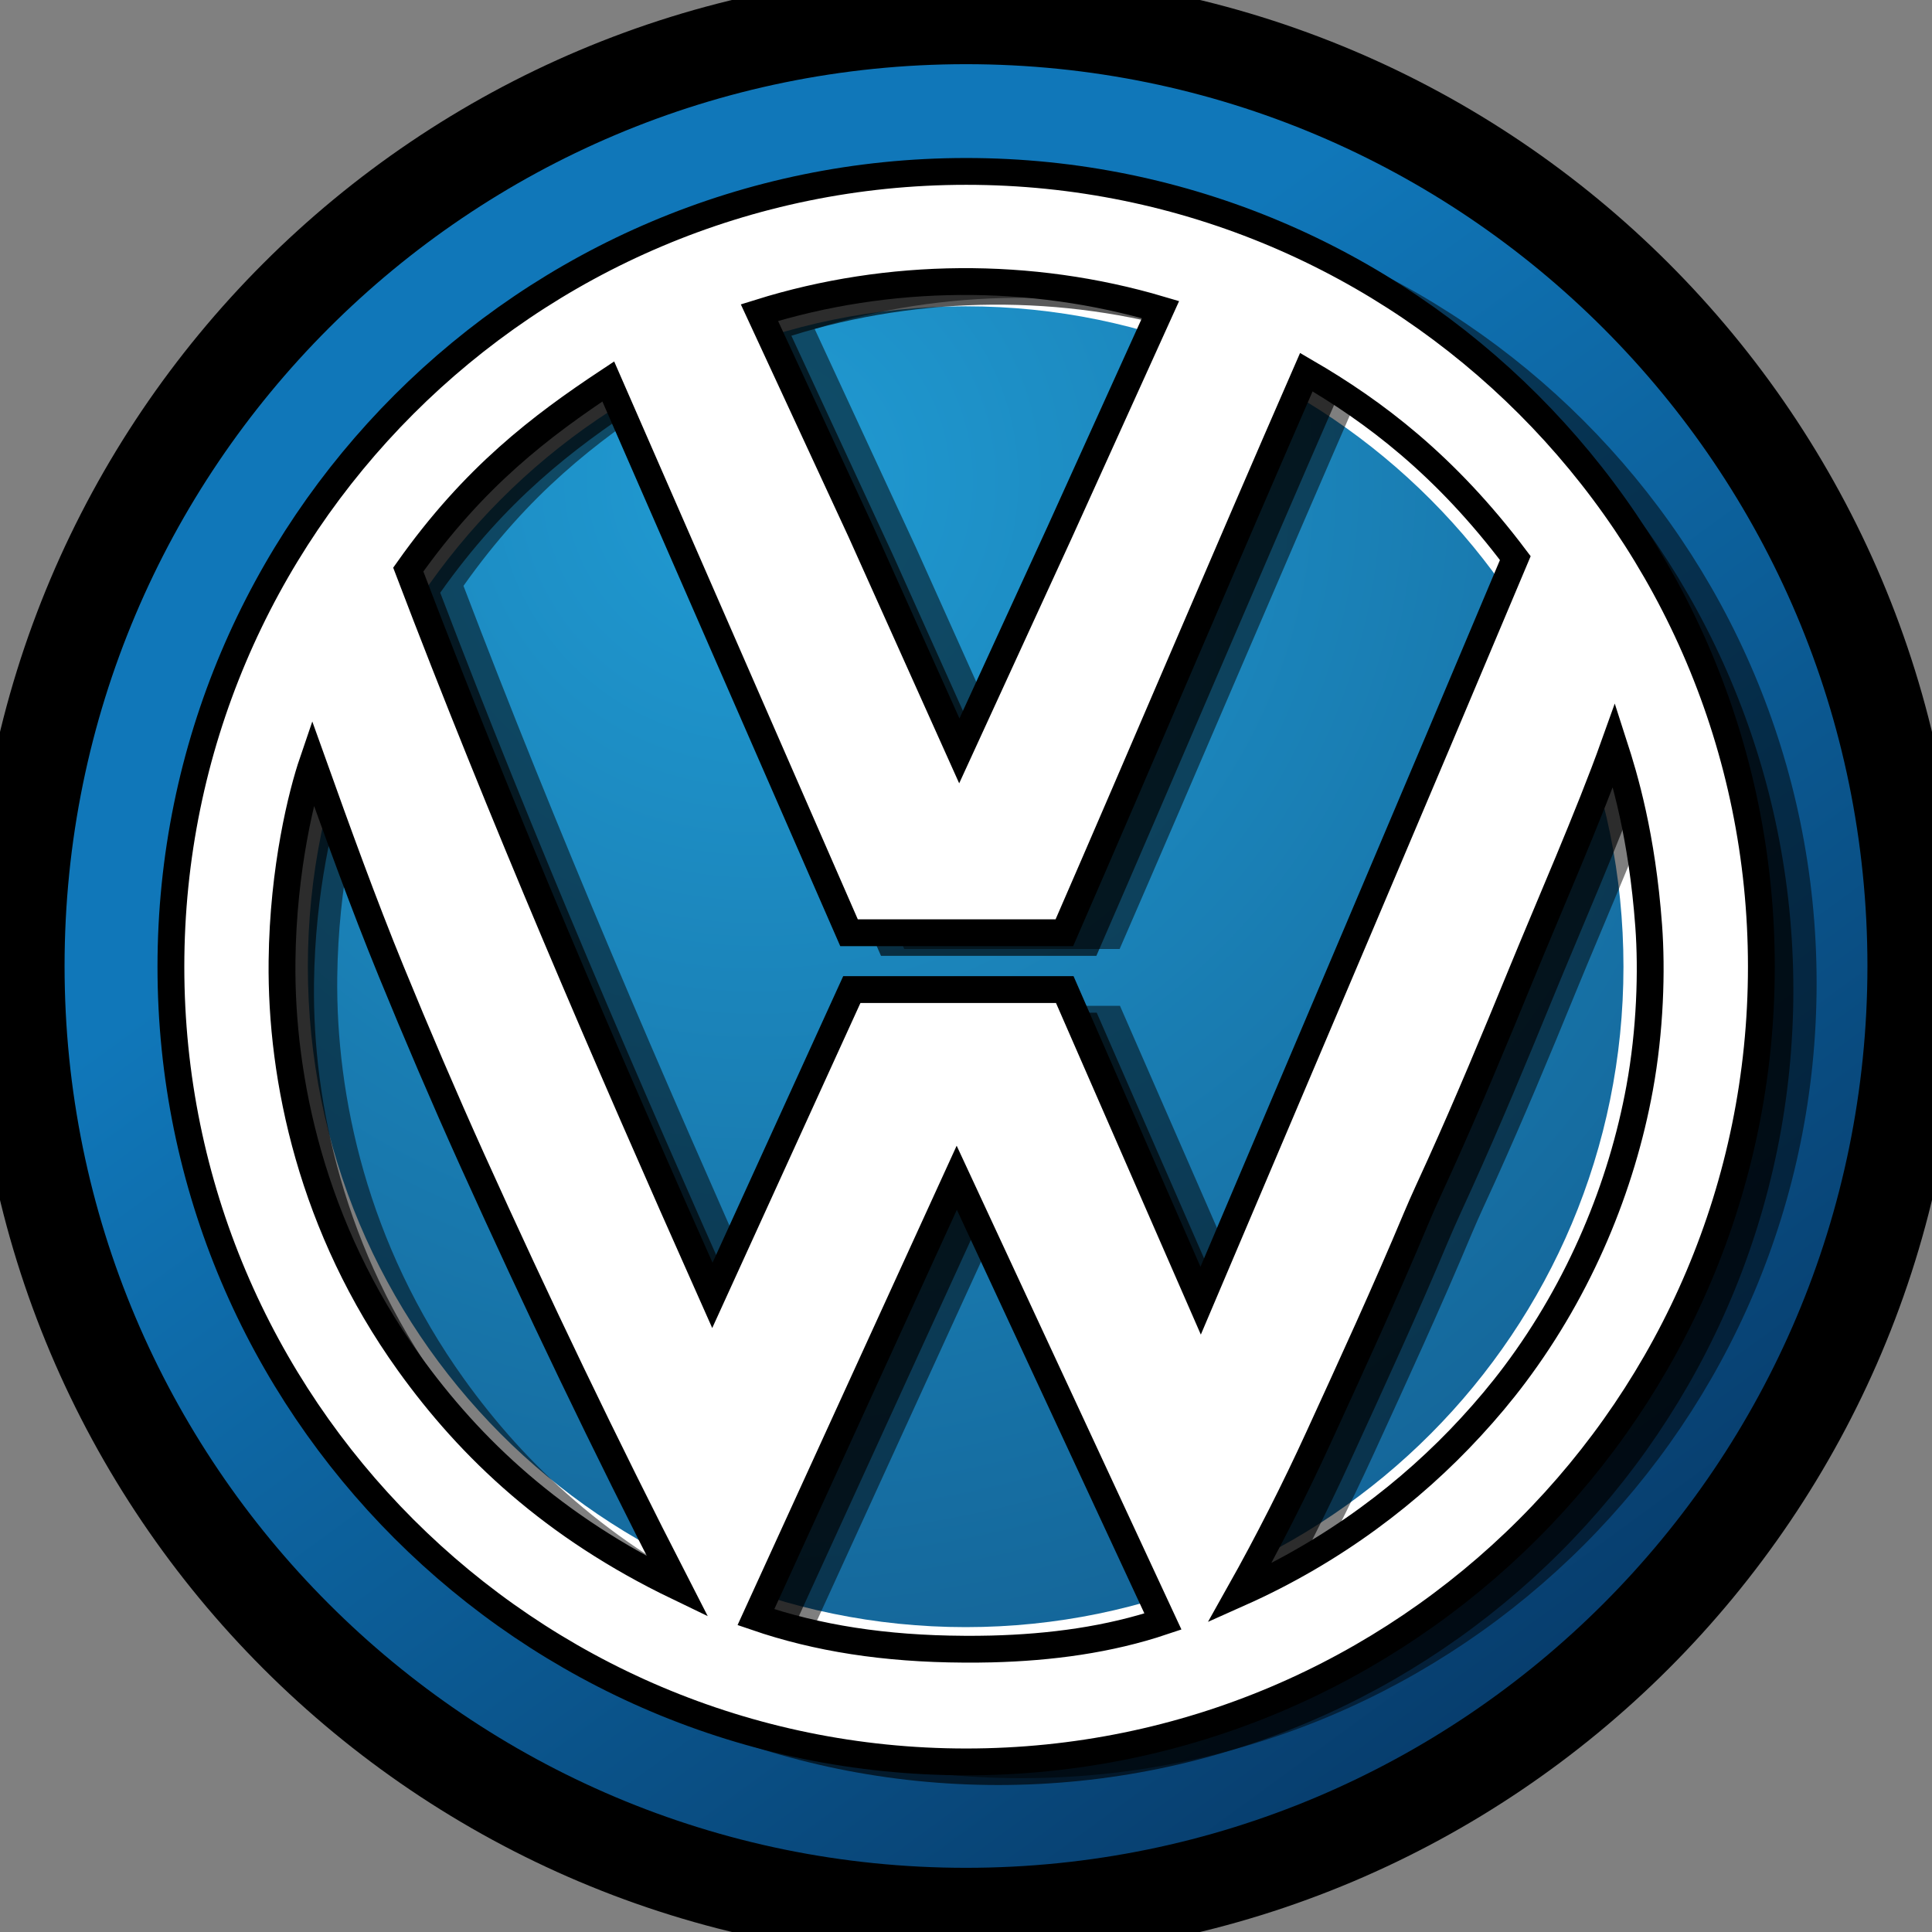
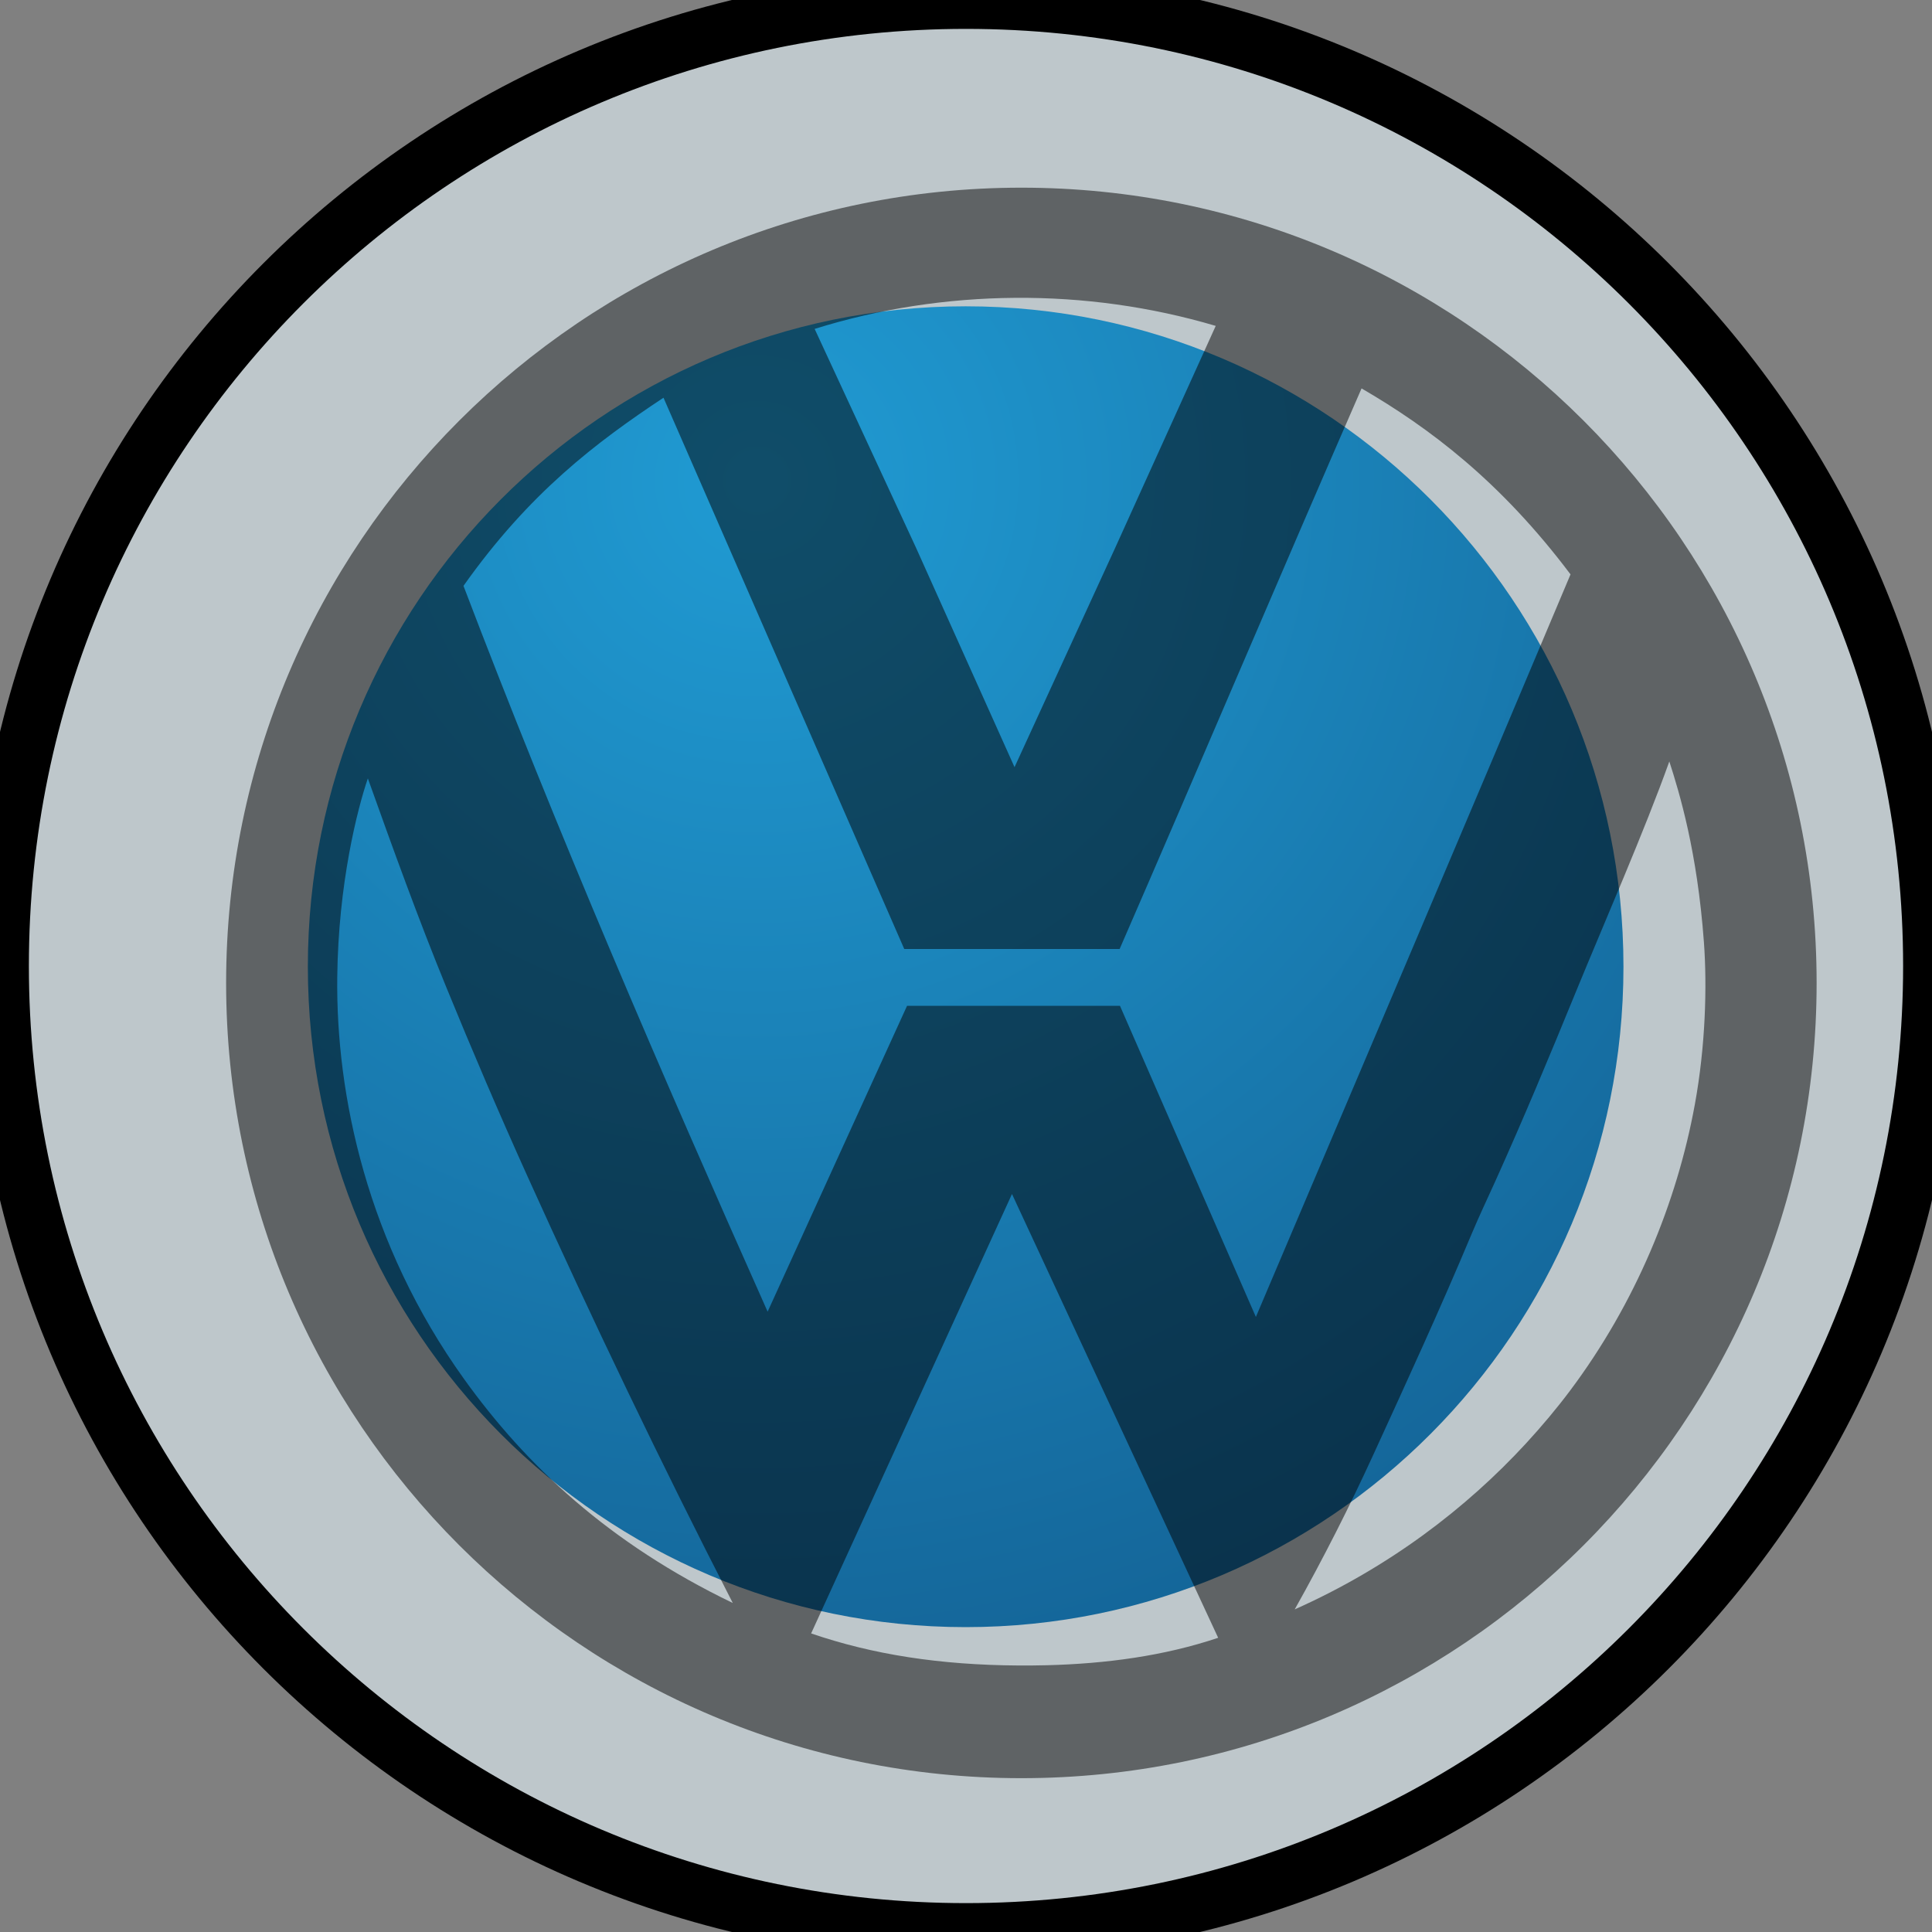
<svg xmlns="http://www.w3.org/2000/svg" width="50" height="50" viewBox="0 0 50 50" fill="none">
  <rect x="0" y="0" width="50" height="50" fill="#808080" stroke="none" />
  <g clip-path="url(#clip0_7_100)">
    <path d="M49.985 25C49.985 38.799 38.799 49.985 25 49.985C11.201 49.985 0.015 38.799 0.015 25C0.015 11.201 11.201 0.015 25 0.015C38.799 0.015 49.985 11.201 49.985 25V25Z" fill="#BEC7CB" stroke="black" stroke-width="1.465" stroke-miterlimit="18.2" />
-     <path d="M25 48.966C38.23 48.966 48.956 38.236 48.956 25C48.956 11.764 38.23 1.034 25 1.034C11.77 1.034 1.044 11.764 1.044 25C1.044 38.236 11.77 48.966 25 48.966Z" fill="url(#paint0_linear_7_100)" stroke="black" stroke-width="1.254" />
-     <path d="M43.709 24.889C43.71 35.473 35.217 44.054 24.741 44.054C14.264 44.054 5.771 35.473 5.772 24.889C5.771 14.305 14.264 5.725 24.741 5.725C35.217 5.725 43.71 14.305 43.709 24.889V24.889Z" fill="white" />
    <path d="M24.991 42.11C34.393 42.11 42.015 34.458 42.015 25.018C42.015 15.579 34.393 7.927 24.991 7.927C15.589 7.927 7.967 15.579 7.967 25.018C7.967 34.458 15.589 42.11 24.991 42.11Z" fill="url(#paint1_radial_7_100)" />
-     <path opacity="0.65" d="M25.832 5.034C14.472 5.034 5.25 14.256 5.25 25.617C5.25 36.977 14.472 46.196 25.832 46.196C37.193 46.196 46.412 36.977 46.412 25.617C46.412 14.256 37.193 5.034 25.832 5.034V5.034ZM25.67 7.885C27.425 7.872 29.18 8.113 30.861 8.611L28.248 14.379L25.654 20.031L23.104 14.351L20.481 8.689C22.158 8.165 23.914 7.898 25.67 7.885V7.885ZM34.636 10.229C36.387 11.248 38.227 12.628 40.043 15.042C37.416 21.292 34.562 27.989 31.901 34.261L28.383 26.208H22.872L19.264 34.123C16.493 27.904 13.817 21.705 11.393 15.339C13.1 12.927 14.832 11.623 16.569 10.47C18.646 15.226 20.724 19.981 22.8 24.737H28.374C30.464 19.934 32.544 15.021 34.636 10.229V10.229ZM42.6 19.884C42.865 20.705 43.323 22.214 43.495 24.559C43.58 25.713 43.535 27.261 43.26 28.762C42.796 31.302 41.727 33.904 40.034 36.163C39.682 36.633 39.301 37.087 38.892 37.531C37.343 39.212 35.344 40.74 32.905 41.828C33.651 40.499 34.334 39.15 34.948 37.806C35.814 35.915 36.682 34.027 37.483 32.114C37.675 31.656 37.889 31.206 38.093 30.752C38.821 29.142 39.512 27.481 40.181 25.848C40.901 24.089 41.956 21.687 42.6 19.884V19.884ZM8.918 20.322C9.562 22.125 10.228 23.97 10.949 25.73C11.617 27.362 12.318 29.001 13.045 30.612C14.724 34.326 16.48 37.996 18.362 41.662C15.154 40.117 13.01 38.1 11.406 35.863C8.899 32.368 8.091 28.524 8.126 25.467C8.153 23.054 8.645 21.119 8.918 20.322V20.322ZM25.588 31.078L30.924 42.563C29.52 43.034 28.02 43.234 26.493 43.273C26.25 43.28 26.008 43.281 25.764 43.28C23.722 43.268 21.983 42.996 20.39 42.45L25.588 31.078V31.078Z" fill="black" />
    <path opacity="0.5" d="M26.434 4.857C15.074 4.857 5.852 14.079 5.852 25.44C5.852 36.8 15.074 46.019 26.434 46.019C37.795 46.019 47.014 36.8 47.014 25.44C47.014 14.079 37.795 4.857 26.434 4.857V4.857ZM26.272 7.708C28.027 7.695 29.782 7.936 31.463 8.434L28.85 14.202L26.256 19.854L23.706 14.174L21.083 8.512C22.76 7.988 24.516 7.721 26.272 7.708V7.708ZM35.237 10.052C36.989 11.071 38.829 12.451 40.645 14.865C38.018 21.115 35.164 27.812 32.502 34.083L28.985 26.031H23.474L19.866 33.946C17.095 27.727 14.419 21.528 11.995 15.162C13.702 12.75 15.434 11.445 17.171 10.293C19.248 15.049 21.326 19.804 23.402 24.56H28.976C31.066 19.757 33.146 14.843 35.237 10.052V10.052ZM43.202 19.706C43.467 20.528 43.925 22.037 44.097 24.382C44.182 25.536 44.137 27.083 43.862 28.585C43.398 31.125 42.328 33.727 40.636 35.986C40.284 36.456 39.903 36.909 39.494 37.354C37.945 39.035 35.947 40.563 33.507 41.651C34.253 40.322 34.936 38.972 35.55 37.629C36.416 35.738 37.284 33.849 38.085 31.936C38.277 31.478 38.491 31.029 38.696 30.575C39.423 28.965 40.115 27.304 40.783 25.671C41.504 23.912 42.558 21.51 43.202 19.706V19.706ZM9.52 20.145C10.164 21.948 10.83 23.793 11.551 25.552C12.219 27.185 12.92 28.824 13.647 30.434C15.326 34.149 17.082 37.819 18.964 41.485C15.756 39.94 13.612 37.922 12.008 35.686C9.501 32.191 8.693 28.347 8.728 25.29C8.755 22.877 9.247 20.942 9.52 20.145V20.145ZM26.19 30.901L31.526 42.386C30.122 42.857 28.622 43.057 27.095 43.096C26.852 43.102 26.61 43.104 26.366 43.103C24.324 43.091 22.585 42.819 20.992 42.273L26.19 30.901V30.901Z" fill="black" />
-     <path d="M25.005 4.436C13.645 4.436 4.423 13.658 4.423 25.019C4.423 36.379 13.645 45.598 25.005 45.598C36.366 45.598 45.584 36.379 45.584 25.019C45.584 13.658 36.366 4.436 25.005 4.436V4.436ZM24.843 7.287C26.598 7.274 28.353 7.515 30.034 8.013L27.421 13.781L24.827 19.433L22.276 13.752L19.654 8.091C21.331 7.567 23.087 7.3 24.843 7.287V7.287ZM33.808 9.631C35.56 10.65 37.399 12.03 39.216 14.444C36.589 20.694 33.735 27.391 31.073 33.662L27.556 25.61H22.045L18.436 33.525C15.666 27.306 12.99 21.107 10.566 14.741C12.273 12.329 14.005 11.024 15.742 9.872C17.818 14.628 19.896 19.383 21.973 24.139H27.546C29.637 19.336 31.717 14.422 33.808 9.631V9.631ZM41.773 19.286C42.038 20.107 42.495 21.616 42.668 23.961C42.753 25.115 42.708 26.662 42.433 28.164C41.968 30.704 40.899 33.306 39.207 35.565C38.855 36.035 38.474 36.489 38.064 36.933C36.516 38.614 34.517 40.142 32.078 41.23C32.824 39.901 33.506 38.551 34.121 37.208C34.987 35.317 35.855 33.428 36.656 31.515C36.848 31.058 37.061 30.608 37.266 30.154C37.994 28.544 38.685 26.883 39.354 25.25C40.074 23.491 41.129 21.089 41.773 19.286V19.286ZM8.09 19.724C8.735 21.527 9.401 23.372 10.121 25.131C10.79 26.764 11.491 28.403 12.218 30.014C13.896 33.728 15.653 37.398 17.535 41.064C14.327 39.519 12.182 37.502 10.578 35.265C8.072 31.77 7.264 27.926 7.299 24.869C7.326 22.456 7.818 20.521 8.09 19.724V19.724ZM24.761 30.48L30.097 41.965C28.693 42.436 27.193 42.636 25.666 42.675C25.423 42.681 25.18 42.683 24.936 42.681C22.895 42.67 21.155 42.398 19.563 41.852L24.761 30.48V30.48Z" fill="url(#paint2_linear_7_100)" stroke="black" stroke-width="0.694" stroke-miterlimit="18.2" />
  </g>
  <defs>
    <linearGradient id="paint0_linear_7_100" x1="18.145" y1="15.597" x2="45.953" y2="53.709" gradientUnits="userSpaceOnUse">
      <stop stop-color="#1077B9" />
      <stop offset="1" stop-color="#042A54" />
    </linearGradient>
    <radialGradient id="paint1_radial_7_100" cx="0" cy="0" r="1" gradientUnits="userSpaceOnUse" gradientTransform="translate(19.583 12.402) scale(62.546 62.571)">
      <stop stop-color="#209BD3" />
      <stop offset="0.546" stop-color="#136194" />
      <stop offset="1" stop-color="#0A3B6C" />
    </radialGradient>
    <linearGradient id="paint2_linear_7_100" x1="13.656" y1="8.854" x2="60.045" y2="74.874" gradientUnits="userSpaceOnUse">
      <stop stop-color="white" />
      <stop offset="0.5" stop-color="white" />
      <stop offset="1" stop-color="#989B9E" />
    </linearGradient>
    <clipPath id="clip0_7_100">
      <rect width="50" height="50" fill="white" />
    </clipPath>
  </defs>
</svg>